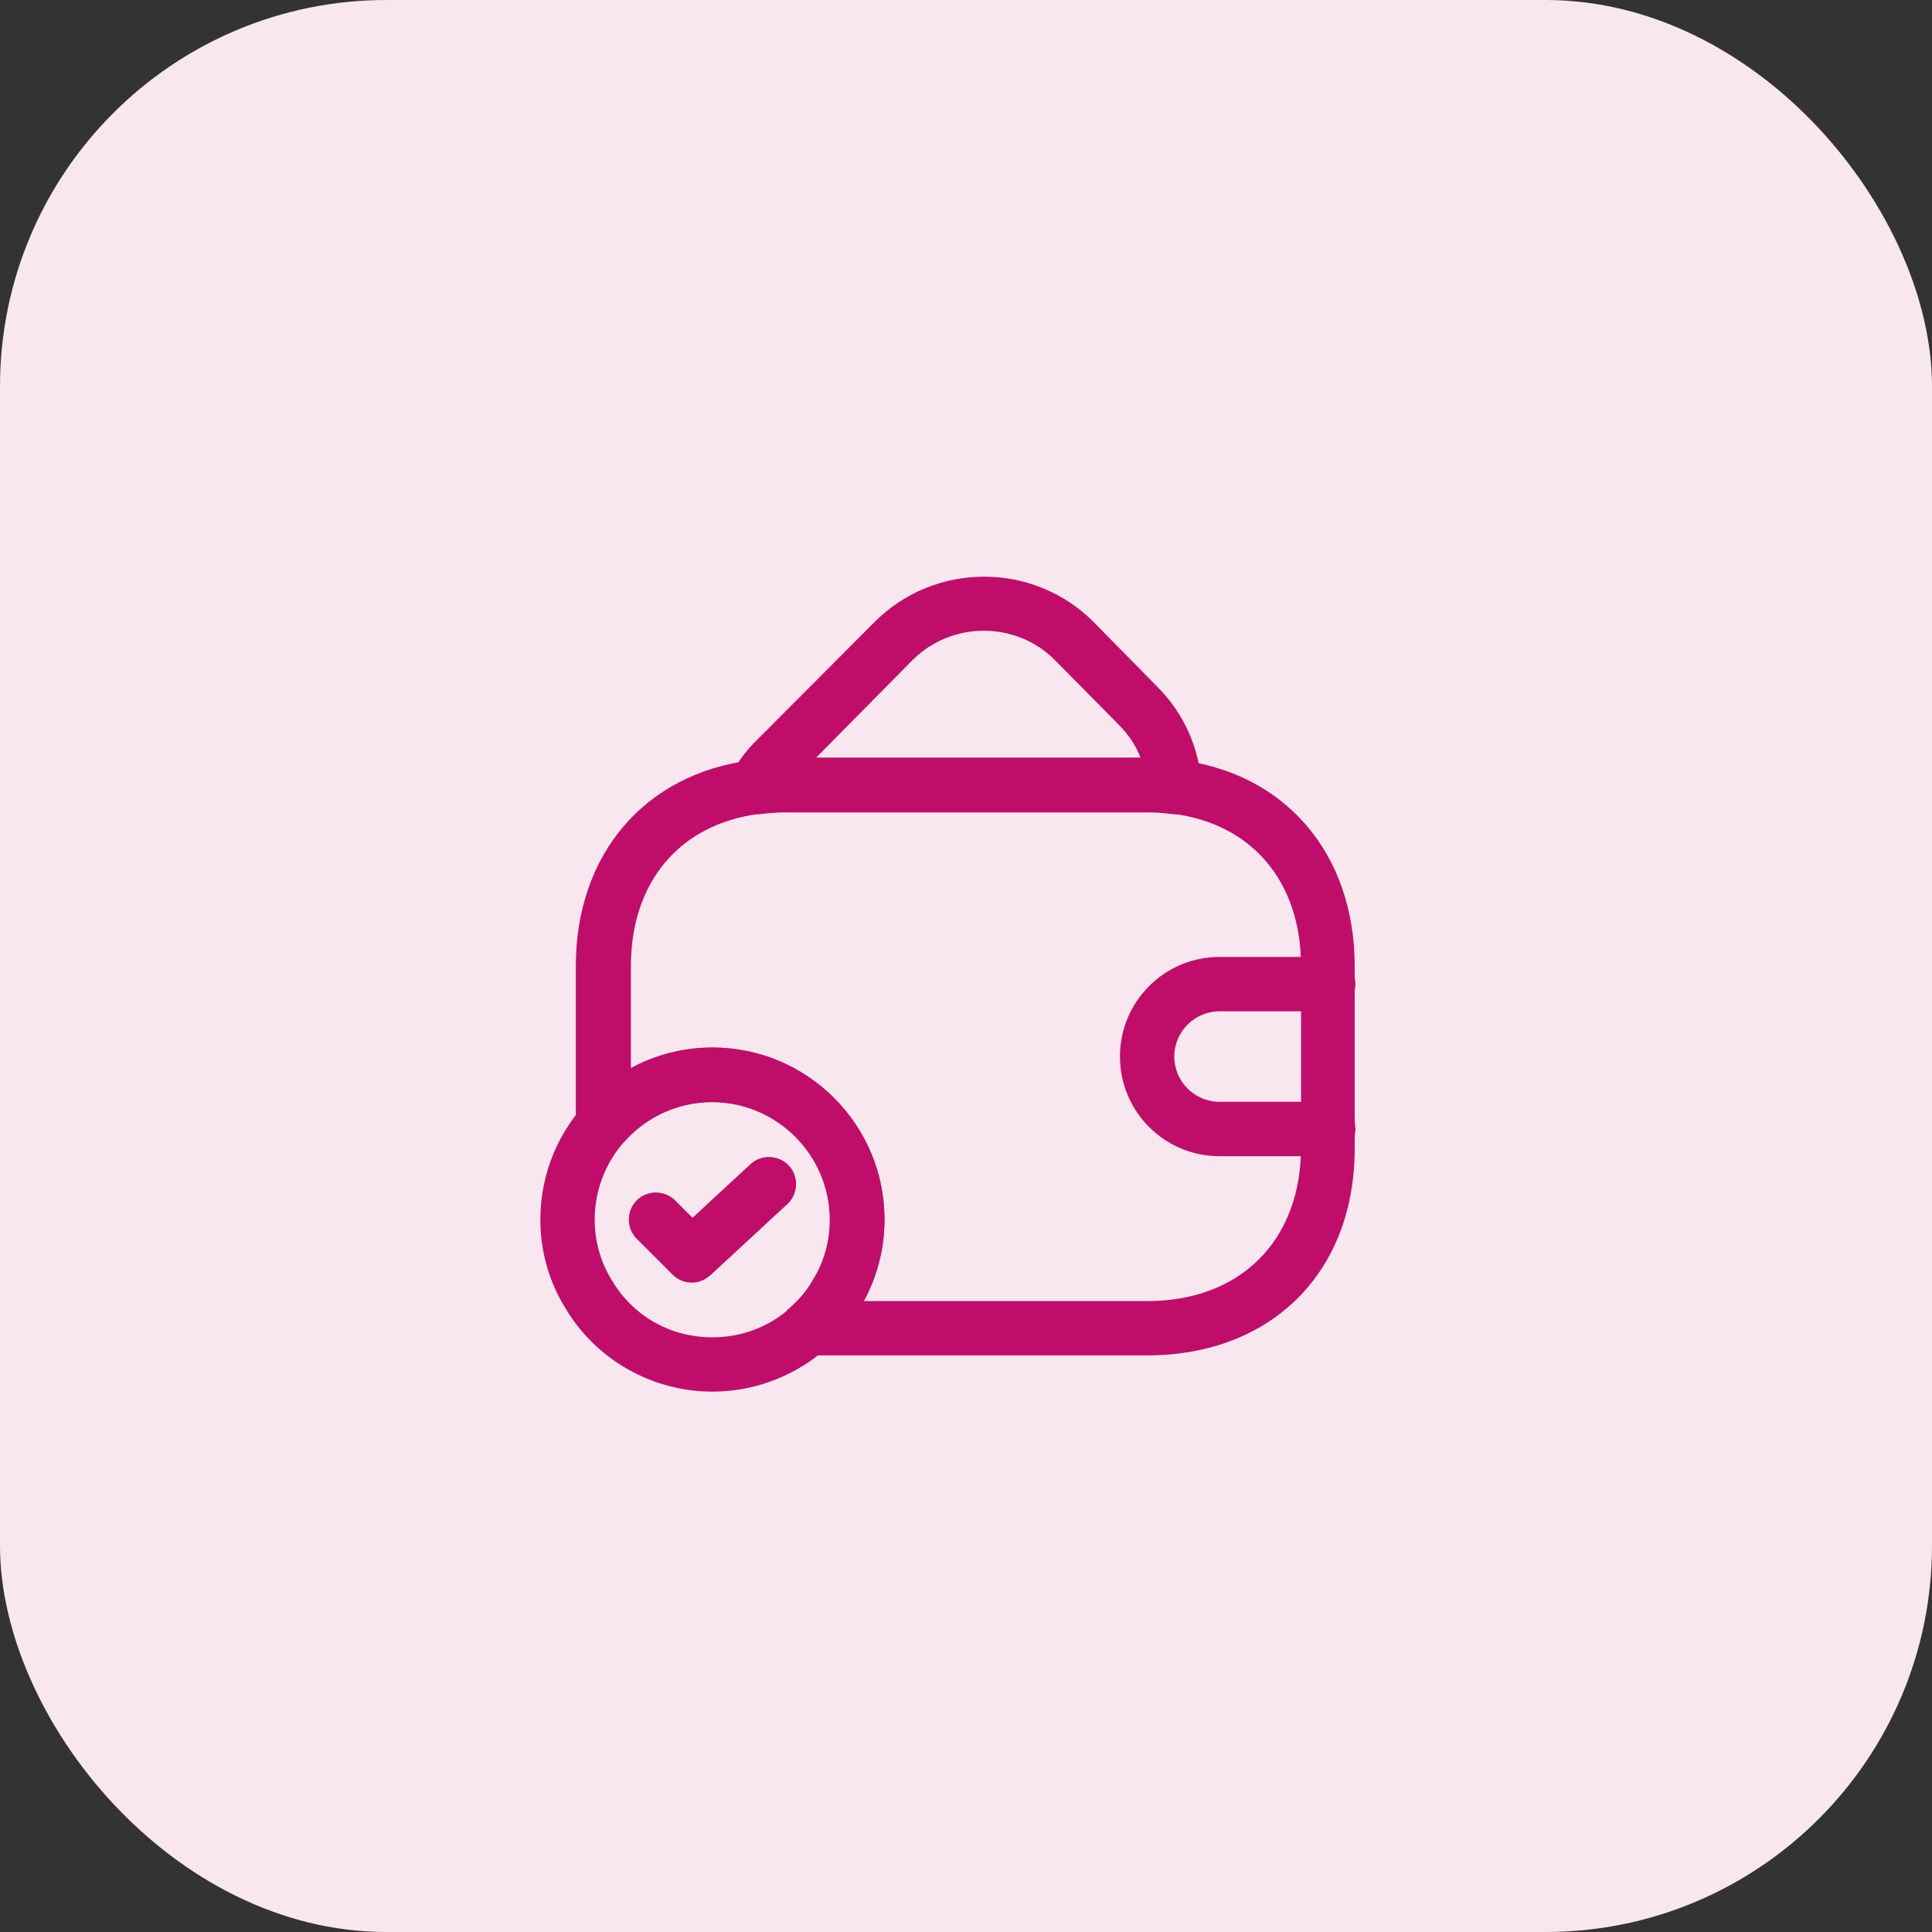
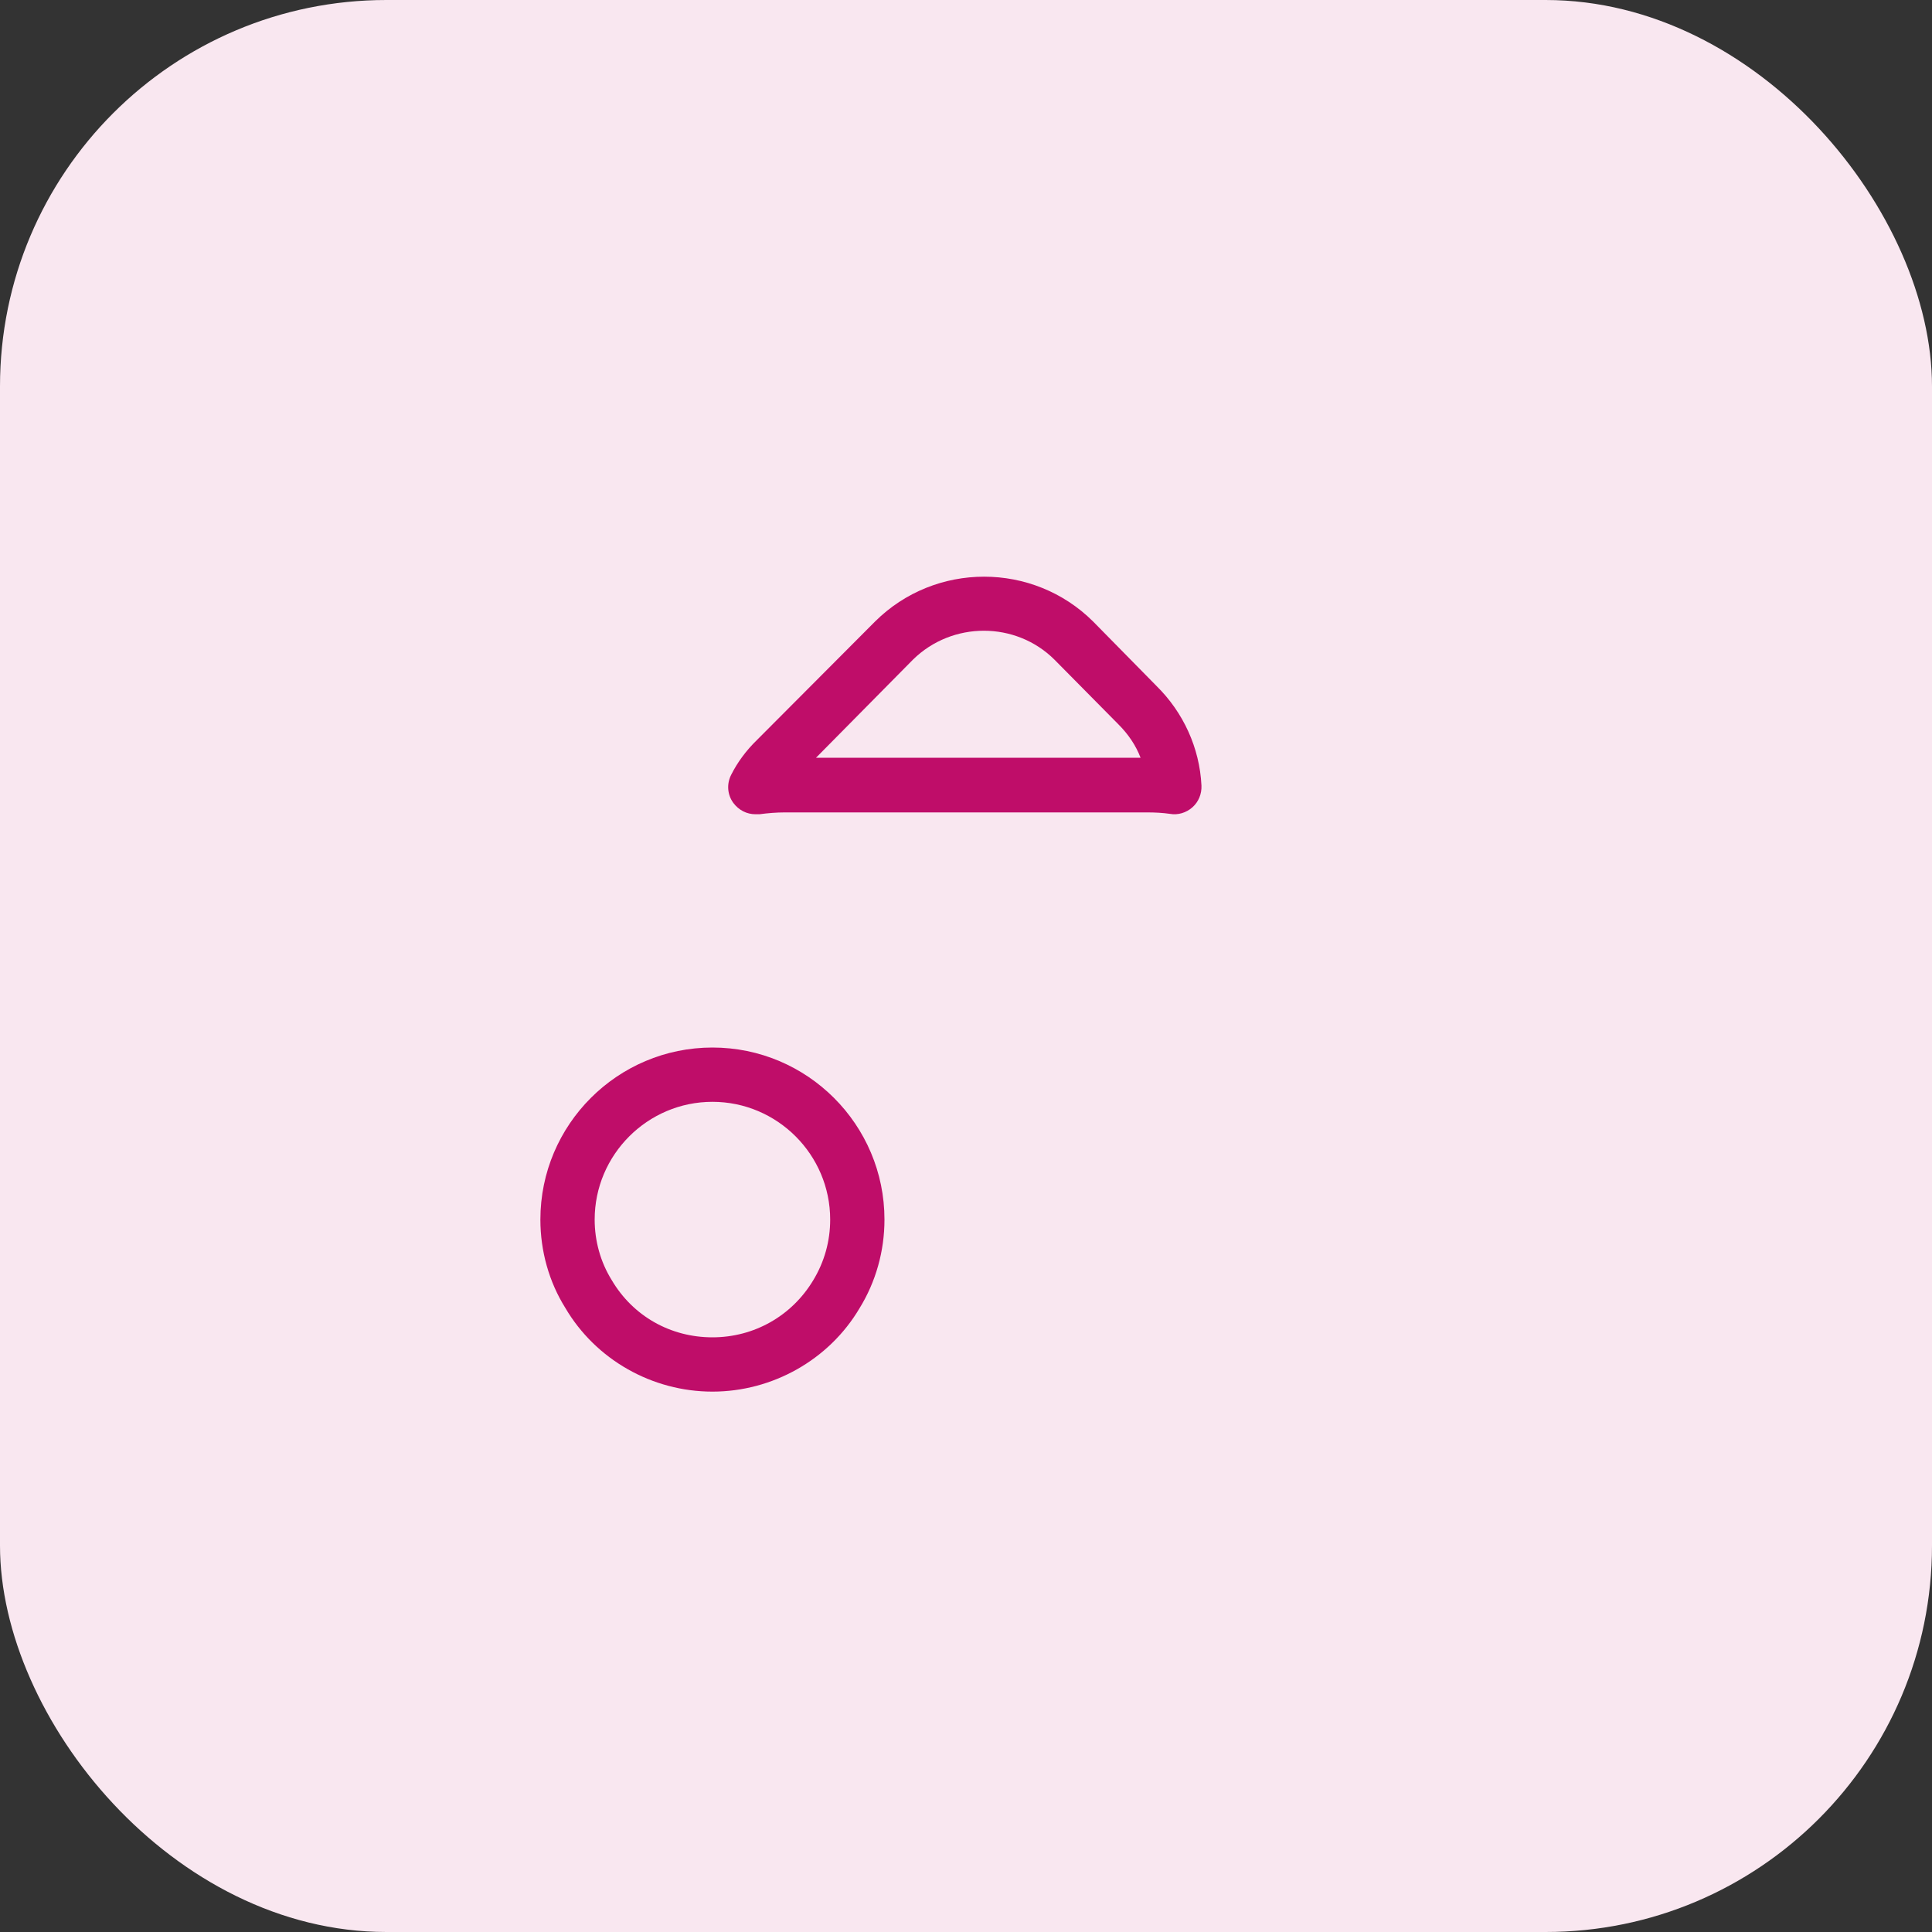
<svg xmlns="http://www.w3.org/2000/svg" width="40" height="40" viewBox="0 0 40 40" fill="none">
  <rect x="0" y="0" width="40" height="40" fill="#333333" stroke="none" />
  <rect width="40" height="40" rx="8" fill="#F9E7F0" />
  <path d="M14.75 28.812C13.505 28.812 12.335 28.152 11.705 27.08C11.367 26.54 11.188 25.902 11.188 25.25C11.188 23.285 12.785 21.688 14.75 21.688C16.715 21.688 18.312 23.285 18.312 25.25C18.312 25.902 18.133 26.54 17.795 27.087C17.165 28.152 15.995 28.812 14.75 28.812ZM14.75 22.812C13.408 22.812 12.312 23.907 12.312 25.25C12.312 25.692 12.432 26.128 12.665 26.503C13.107 27.253 13.887 27.688 14.75 27.688C15.613 27.688 16.392 27.245 16.835 26.51C17.067 26.128 17.188 25.7 17.188 25.25C17.188 23.907 16.093 22.812 14.75 22.812Z" fill="#BF0D69" />
-   <path d="M14.323 26.555C14.18 26.555 14.038 26.503 13.925 26.39L13.183 25.648C12.965 25.43 12.965 25.07 13.183 24.853C13.4 24.635 13.76 24.635 13.978 24.853L14.338 25.213L15.538 24.103C15.763 23.893 16.123 23.908 16.333 24.133C16.543 24.358 16.528 24.718 16.303 24.928L14.705 26.405C14.593 26.503 14.458 26.555 14.323 26.555Z" fill="#BF0D69" />
  <path d="M15.642 16.858C15.462 16.858 15.297 16.775 15.184 16.625C15.057 16.453 15.042 16.228 15.139 16.04C15.267 15.785 15.447 15.538 15.68 15.313L18.117 12.868C19.362 11.63 21.387 11.63 22.632 12.868L23.945 14.203C24.5 14.75 24.837 15.485 24.875 16.265C24.882 16.438 24.814 16.603 24.687 16.715C24.559 16.828 24.387 16.88 24.222 16.85C24.072 16.828 23.915 16.82 23.75 16.82H16.25C16.07 16.82 15.897 16.835 15.725 16.858C15.702 16.858 15.672 16.858 15.642 16.858ZM16.895 15.688H23.614C23.517 15.433 23.36 15.2 23.149 14.99L21.829 13.655C21.027 12.86 19.715 12.86 18.904 13.655L16.895 15.688Z" fill="#BF0D69" />
-   <path d="M23.749 28.062H16.722C16.482 28.062 16.272 27.913 16.189 27.695C16.107 27.47 16.174 27.223 16.354 27.073C16.534 26.922 16.699 26.727 16.819 26.517C17.059 26.135 17.179 25.7 17.179 25.258C17.179 23.915 16.084 22.82 14.742 22.82C14.044 22.82 13.377 23.12 12.912 23.652C12.754 23.825 12.507 23.892 12.289 23.81C12.072 23.727 11.922 23.517 11.922 23.285V20C11.922 17.69 13.347 16.017 15.559 15.74C15.762 15.71 15.994 15.688 16.234 15.688H23.734C23.914 15.688 24.147 15.695 24.387 15.732C26.599 15.988 28.047 17.668 28.047 20V23.75C28.062 26.33 26.329 28.062 23.749 28.062ZM17.884 26.938H23.749C25.684 26.938 26.937 25.685 26.937 23.75V20C26.937 18.245 25.909 17.038 24.244 16.843C24.064 16.812 23.907 16.812 23.749 16.812H16.249C16.069 16.812 15.897 16.828 15.724 16.85C14.074 17.06 13.062 18.26 13.062 20V22.115C13.572 21.837 14.157 21.688 14.749 21.688C16.714 21.688 18.312 23.285 18.312 25.25C18.312 25.843 18.162 26.427 17.884 26.938Z" fill="#BF0D69" />
-   <path d="M27.5 23.938H25.25C24.11 23.938 23.188 23.015 23.188 21.875C23.188 20.735 24.11 19.812 25.25 19.812H27.5C27.808 19.812 28.062 20.067 28.062 20.375C28.062 20.683 27.808 20.938 27.5 20.938H25.25C24.733 20.938 24.312 21.358 24.312 21.875C24.312 22.392 24.733 22.812 25.25 22.812H27.5C27.808 22.812 28.062 23.067 28.062 23.375C28.062 23.683 27.808 23.938 27.5 23.938Z" fill="#BF0D69" />
</svg>